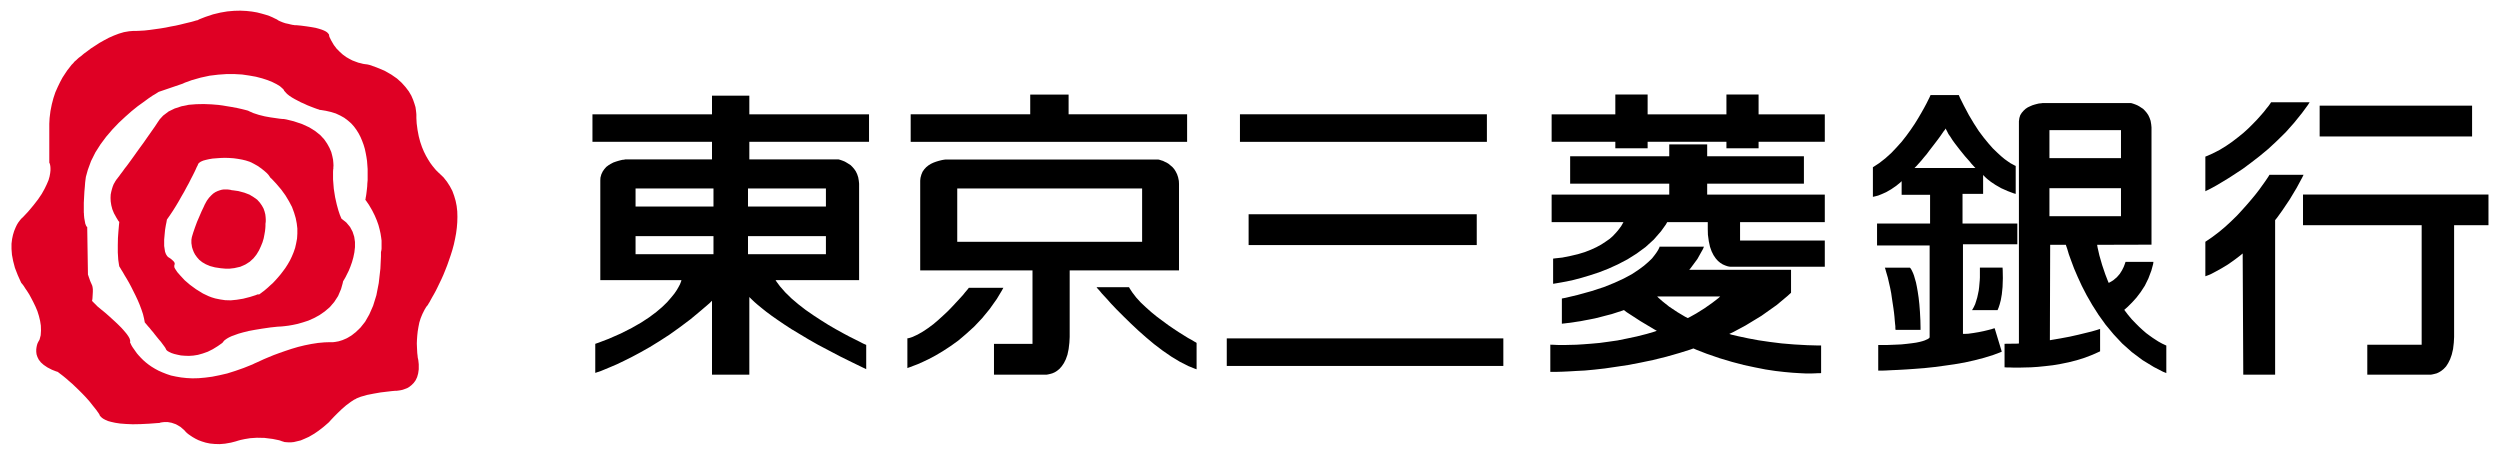
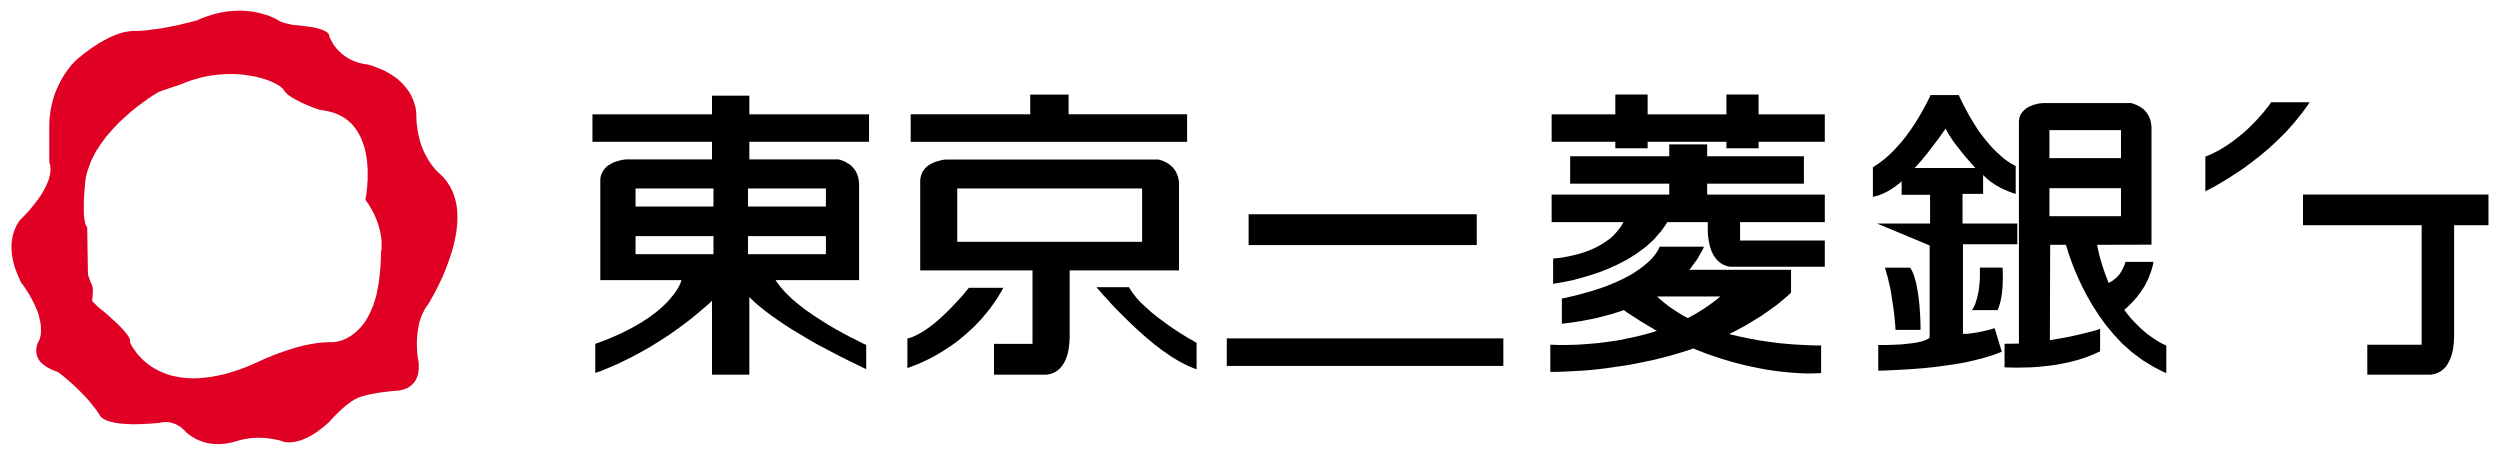
<svg xmlns="http://www.w3.org/2000/svg" xmlns:ns1="http://schemas.microsoft.com/visio/2003/SVGExtensions/" width="2.342in" height="0.426in" viewBox="0 0 168.647 30.697" xml:space="preserve" color-interpolation-filters="sRGB" class="st3">
  <ns1:documentProperties ns1:langID="1041" ns1:metric="true" ns1:viewMarkup="false" />
  <style type="text/css">
	
		.st1 {fill:#df0024;stroke:none;stroke-linecap:round;stroke-linejoin:round;stroke-width:0.72}
		.st2 {fill:#000000;stroke:none;stroke-linecap:round;stroke-linejoin:round;stroke-width:0.72}
		.st3 {fill:none;fill-rule:evenodd;font-size:12;overflow:visible;stroke-linecap:square;stroke-miterlimit:3}
	
	</style>
  <g ns1:mID="0" ns1:index="1" ns1:groupContext="foregroundPage">
    <title>Page-1</title>
    <ns1:pageProperties ns1:drawingScale="0.0393701" ns1:pageScale="0.0393701" ns1:drawingUnits="24" ns1:shadowOffsetX="8.50394" ns1:shadowOffsetY="-8.50394" />
    <g id="group102-1" transform="translate(0.72,-0.72)" ns1:mID="102" ns1:groupContext="group">
      <title>シート.102</title>
      <g id="shape55-2" ns1:mID="55" ns1:groupContext="shape">
        <title>シート.55</title>
        <path d="M28.88 12.42 L28.88 12.42 L28.87 12.41 L28.82 12.37 L28.75 12.3 L28.65 12.2 L28.54 12.07 L28.41 11.91 L28.27         11.72 L28.13 11.5 L27.98 11.24 L27.84 10.96 L27.71 10.65 L27.59 10.3 L27.49 9.92 L27.41 9.5 L27.35 9.05         L27.33 8.69 L27.33 8.57 L27.33 8.57 L27.33 8.54 L27.33 8.46 L27.32 8.33 L27.3 8.16 L27.27 7.95 L27.2         7.72 L27.11 7.46 L26.99 7.18 L26.82 6.89 L26.6 6.6 L26.34 6.31 L26.02 6.02 L25.63 5.75 L25.17 5.49 L24.64         5.27 L24.19 5.11 L24.03 5.07 L24.03 5.07 L24.01 5.07 L23.95 5.06 L23.86 5.05 L23.73 5.03 L23.58 4.99         L23.41 4.95 L23.22 4.88 L23.01 4.8 L22.8 4.69 L22.59 4.57 L22.37 4.41 L22.16 4.22 L21.95 4.01 L21.76         3.76 L21.59 3.47 L21.47 3.23 L21.44 3.14 L21.44 3.14 L21.44 3.13 L21.44 3.12 L21.44 3.09 L21.43 3.05         L21.4 3.01 L21.36 2.96 L21.3 2.9 L21.21 2.84 L21.09 2.78 L20.94 2.72 L20.75 2.66 L20.53 2.6 L20.25 2.55         L19.92 2.5 L19.54 2.45 L19.22 2.42 L19.11 2.42 L19.11 2.42 L19.07 2.41 L18.98 2.4 L18.84 2.37 L18.68         2.33 L18.49 2.29 L18.31 2.23 L18.14 2.16 L18.03 2.11 L18 2.09 L17.97 2.07 L17.91 2.03 L17.78 1.97 L17.62         1.89 L17.41 1.8 L17.17 1.72 L16.89 1.64 L16.58 1.56 L16.23 1.5 L15.86 1.46 L15.45 1.44 L15.03 1.45 L14.57         1.49 L14.1 1.57 L13.6 1.69 L13.09 1.86 L12.68 2.02 L12.55 2.09 L12.55 2.09 L12.52 2.09 L12.44 2.11 L12.31         2.15 L12.13 2.2 L11.92 2.25 L11.67 2.31 L11.39 2.38 L11.08 2.45 L10.75 2.51 L10.41 2.58 L10.05 2.64         L9.69 2.69 L9.33 2.74 L8.97 2.78 L8.61 2.8 L8.36 2.81 L8.28 2.81 L8.19 2.81 L7.94 2.83 L7.59 2.89 L7.25         2.99 L6.91 3.12 L6.57 3.27 L6.25 3.44 L5.93 3.62 L5.64 3.81 L5.36 3.99 L5.11 4.18 L4.89 4.34 L4.7 4.5         L4.54 4.62 L4.43 4.72 L4.36 4.79 L4.33 4.81 L4.33 4.81 L4.33 4.81 L4.31 4.83 L4.25 4.88 L4.17 4.98 L4.05         5.1 L3.92 5.27 L3.77 5.46 L3.61 5.7 L3.44 5.96 L3.28 6.26 L3.12 6.59 L2.96 6.95 L2.83 7.34 L2.72 7.76         L2.63 8.21 L2.57 8.69 L2.55 9.07 L2.55 9.2 L2.55 11.7 L2.55 11.7 L2.56 11.72 L2.58 11.76 L2.6 11.83         L2.62 11.93 L2.63 12.06 L2.63 12.23 L2.61 12.41 L2.57 12.63 L2.5 12.88 L2.38 13.16 L2.23 13.47 L2.04         13.81 L1.79 14.18 L1.48 14.58 L1.11 15.02 L0.78 15.37 L0.66 15.48 L0.66 15.48 L0.65 15.5 L0.6 15.55         L0.54 15.63 L0.45 15.75 L0.36 15.9 L0.27 16.09 L0.18 16.31 L0.1 16.57 L0.04 16.85 L0 17.17 L0 17.53         L0.03 17.92 L0.11 18.34 L0.23 18.8 L0.42 19.29 L0.6 19.69 L0.66 19.82 L0.66 19.82 L0.68 19.84 L0.74         19.91 L0.83 20.03 L0.93 20.19 L1.06 20.38 L1.2 20.6 L1.34 20.86 L1.48 21.13 L1.62 21.42 L1.75 21.73         L1.85 22.05 L1.93 22.38 L1.98 22.7 L1.99 23.03 L1.97 23.35 L1.91 23.58 L1.89 23.65 L1.89 23.65 L1.88         23.67 L1.85 23.72 L1.81 23.79 L1.76 23.89 L1.72 24.01 L1.69 24.15 L1.67 24.3 L1.67 24.47 L1.69 24.64         L1.75 24.82 L1.84 25 L1.98 25.18 L2.17 25.35 L2.42 25.52 L2.73 25.68 L3.01 25.79 L3.11 25.82 L3.11 25.82         L3.13 25.83 L3.18 25.87 L3.27 25.94 L3.39 26.03 L3.53 26.14 L3.7 26.28 L3.88 26.44 L4.09 26.62 L4.3         26.82 L4.53 27.04 L4.77 27.28 L5.01 27.53 L5.25 27.8 L5.48 28.09 L5.72 28.39 L5.89 28.63 L5.94 28.71         L5.94 28.71 L5.94 28.72 L5.95 28.75 L5.98 28.8 L6.03 28.85 L6.1 28.92 L6.2 28.99 L6.33 29.06 L6.51 29.14         L6.73 29.2 L7 29.26 L7.33 29.31 L7.72 29.34 L8.18 29.36 L8.7 29.35 L9.31 29.32 L9.83 29.28 L10 29.27         L10 29.27 L10.04 29.25 L10.15 29.23 L10.32 29.21 L10.54 29.21 L10.81 29.26 L11.1 29.36 L11.41 29.54         L11.65 29.75 L11.72 29.82 L11.72 29.82 L11.73 29.84 L11.77 29.88 L11.84 29.95 L11.94 30.03 L12.07 30.12         L12.22 30.22 L12.41 30.33 L12.61 30.43 L12.85 30.52 L13.11 30.6 L13.4 30.66 L13.71 30.69 L14.05 30.7         L14.41 30.67 L14.81 30.6 L15.12 30.52 L15.22 30.49 L15.22 30.49 L15.28 30.47 L15.46 30.42 L15.74 30.36         L16.11 30.3 L16.56 30.27 L17.07 30.28 L17.63 30.35 L18.07 30.44 L18.22 30.49 L18.22 30.49 L18.23 30.5         L18.27 30.51 L18.34 30.53 L18.43 30.56 L18.55 30.57 L18.7 30.58 L18.87 30.58 L19.06 30.56 L19.27 30.51         L19.52 30.45 L19.78 30.34 L20.07 30.21 L20.38 30.03 L20.71 29.81 L21.06 29.54 L21.35 29.29 L21.44 29.21         L21.44 29.21 L21.48 29.16 L21.6 29.03 L21.78 28.84 L22.02 28.6 L22.29 28.34 L22.59 28.08 L22.9 27.85         L23.13 27.7 L23.22 27.66 L23.3 27.61 L23.58 27.5 L24 27.38 L24.46 27.29 L24.92 27.21 L25.34 27.16 L25.68         27.12 L25.91 27.1 L26 27.1 L26 27.1 L26 27.1 L26.02 27.1 L26.07 27.09 L26.16 27.08 L26.28 27.06 L26.41         27.03 L26.55 26.98 L26.71 26.92 L26.86 26.83 L27.01 26.71 L27.15 26.57 L27.28 26.39 L27.38 26.18 L27.45         25.93 L27.49 25.65 L27.49 25.31 L27.46 25.03 L27.44 24.93 L27.44 24.93 L27.43 24.9 L27.42 24.83 L27.41         24.72 L27.39 24.56 L27.38 24.37 L27.37 24.16 L27.36 23.91 L27.37 23.65 L27.39 23.37 L27.42 23.09 L27.47         22.79 L27.53 22.49 L27.62 22.2 L27.74 21.91 L27.88 21.63 L28 21.43 L28.05 21.37 L28.05 21.37 L28.06         21.36 L28.1 21.31 L28.15 21.22 L28.22 21.11 L28.3 20.96 L28.4 20.78 L28.51 20.59 L28.63 20.37 L28.75         20.13 L28.88 19.86 L29.02 19.57 L29.15 19.28 L29.28 18.96 L29.41 18.63 L29.53 18.29 L29.65 17.94 L29.76         17.59 L29.86 17.22 L29.94 16.85 L30.01 16.48 L30.06 16.1 L30.09 15.73 L30.1 15.36 L30.09 14.99 L30.05         14.63 L29.98 14.28 L29.88 13.94 L29.76 13.61 L29.59 13.29 L29.39 12.98 L29.16 12.69 L28.95 12.49 L28.88         12.42 L28.88 12.42 Z M24.94 17.76 L24.94 18.04 L24.9 18.86 L24.79 19.83 L24.63 20.65 L24.41 21.36 L24.15         21.95 L23.87 22.44 L23.56 22.83 L23.24 23.14 L22.93 23.38 L22.62 23.56 L22.34 23.68 L22.08 23.76 L21.86         23.8 L21.7 23.82 L21.59 23.82 L21.55 23.82 L21.55 23.82 L21.44 23.82 L21.13 23.83 L20.69 23.87 L20.24         23.94 L19.79 24.03 L19.34 24.14 L18.9 24.27 L18.48 24.41 L18.08 24.55 L17.7 24.69 L17.36 24.83 L17.05         24.96 L16.79 25.08 L16.57 25.18 L16.41 25.25 L16.31 25.3 L16.27 25.32 L16.27 25.32 L16.12 25.38 L15.67         25.56 L15.1 25.76 L14.56 25.93 L14.04 26.05 L13.54 26.15 L13.08 26.21 L12.63 26.25 L12.21 26.26 L11.82         26.24 L11.45 26.2 L11.1 26.14 L10.77 26.07 L10.47 25.97 L10.19 25.86 L9.92 25.74 L9.68 25.61 L9.45 25.47         L9.25 25.33 L9.06 25.18 L8.89 25.03 L8.73 24.87 L8.6 24.73 L8.47 24.58 L8.37 24.44 L8.28 24.31 L8.2         24.2 L8.13 24.09 L8.08 24 L8.05 23.93 L8.02 23.87 L8 23.83 L8 23.82 L8 23.82 L8.01 23.79 L8.01 23.71         L7.97 23.57 L7.88 23.41 L7.75 23.23 L7.59 23.04 L7.41 22.84 L7.21 22.64 L7 22.44 L6.78 22.24 L6.57 22.05         L6.38 21.88 L6.2 21.73 L6.05 21.61 L5.93 21.51 L5.86 21.45 L5.83 21.43 L5.83 21.43 L5.44 21.04 L5.44         21.04 L5.44 21 L5.46 20.91 L5.47 20.77 L5.48 20.6 L5.49 20.42 L5.49 20.24 L5.47 20.09 L5.45 20.01 L5.44         19.98 L5.43 19.96 L5.4 19.89 L5.35 19.78 L5.3 19.66 L5.26 19.54 L5.22 19.43 L5.19 19.34 L5.17 19.28         L5.16 19.26 L5.16 19.26 L5.11 16.04 L5.11 16.04 L5.1 16.04 L5.08 16.02 L5.05 15.99 L5.02 15.92 L4.98         15.82 L4.95 15.66 L4.91 15.44 L4.89 15.22 L4.89 15.15 L4.88 15.06 L4.88 14.79 L4.88 14.41 L4.9 14.02         L4.92 13.65 L4.95 13.32 L4.97 13.05 L4.99 12.88 L5 12.81 L5 12.81 L5.02 12.66 L5.15 12.19 L5.37 11.59         L5.66 11.01 L6.01 10.46 L6.39 9.95 L6.81 9.46 L7.24 9.01 L7.68 8.6 L8.11 8.22 L8.52 7.89 L8.91 7.61         L9.25 7.36 L9.53 7.17 L9.75 7.04 L9.89 6.95 L9.94 6.92 L9.94 6.92 L11.55 6.37 L11.7 6.3 L12.17 6.13         L12.77 5.96 L13.37 5.83 L13.95 5.76 L14.51 5.72 L15.05 5.72 L15.57 5.75 L16.05 5.82 L16.5 5.9 L16.92         6.01 L17.29 6.13 L17.61 6.26 L17.89 6.4 L18.12 6.54 L18.28 6.68 L18.37 6.77 L18.39 6.81 L18.4 6.84 L18.48         6.93 L18.6 7.06 L18.75 7.18 L18.93 7.3 L19.12 7.41 L19.33 7.52 L19.54 7.63 L19.75 7.72 L19.96 7.82 L20.16         7.9 L20.34 7.97 L20.5 8.03 L20.64 8.08 L20.74 8.11 L20.81 8.14 L20.83 8.14 L20.83 8.14 L20.92 8.15 L21.22         8.2 L21.57 8.28 L21.89 8.38 L22.19 8.52 L22.46 8.67 L22.7 8.85 L22.92 9.04 L23.11 9.25 L23.28 9.48 L23.43         9.72 L23.56 9.97 L23.67 10.23 L23.77 10.5 L23.85 10.77 L23.91 11.05 L23.96 11.32 L24 11.59 L24.02 11.86         L24.04 12.13 L24.04 12.39 L24.04 12.64 L24.04 12.88 L24.02 13.1 L24.01 13.31 L23.99 13.5 L23.97 13.67         L23.95 13.83 L23.93 13.96 L23.91 14.06 L23.9 14.14 L23.89 14.19 L23.88 14.2 L23.88 14.2 L23.95 14.29         L24.14 14.57 L24.35 14.93 L24.52 15.27 L24.66 15.6 L24.77 15.91 L24.85 16.21 L24.91 16.48 L24.95 16.73         L24.98 16.96 L24.98 17.16 L24.98 17.34 L24.98 17.49 L24.97 17.6 L24.95 17.69 L24.94 17.74 L24.94 17.76         L24.94 17.76 L24.94 17.76 L24.94 17.76 Z" class="st1" />
      </g>
      <g id="shape56-4" ns1:mID="56" ns1:groupContext="shape" transform="translate(6.685,-5.956)">
        <title>シート.56</title>
-         <path d="M15.59 21.44 L15.59 21.44 L15.56 21.37 L15.48 21.18 L15.38 20.88 L15.27 20.48 L15.16 19.99 L15.07 19.42         L15.02 18.79 L15.02 18.27 L15.03 18.1 L15.03 18.1 L15.04 18.07 L15.04 17.98 L15.05 17.85 L15.04 17.67         L15.02 17.45 L14.97 17.21 L14.9 16.94 L14.78 16.66 L14.62 16.37 L14.42 16.08 L14.15 15.79 L13.81 15.52         L13.41 15.27 L12.93 15.05 L12.36 14.86 L11.87 14.74 L11.7 14.71 L11.7 14.71 L11.63 14.71 L11.43 14.69         L11.15 14.65 L10.8 14.6 L10.41 14.53 L10.01 14.43 L9.64 14.31 L9.39 14.2 L9.31 14.16 L9.31 14.16 L9.26         14.14 L9.11 14.1 L8.87 14.04 L8.56 13.97 L8.19 13.9 L7.76 13.83 L7.3 13.76 L6.81 13.72 L6.3 13.7 L5.78         13.71 L5.28 13.75 L4.79 13.85 L4.33 14 L3.92 14.2 L3.55 14.48 L3.32 14.73 L3.26 14.82 L3.19 14.92 L3         15.21 L2.74 15.58 L2.48 15.95 L2.23 16.31 L1.98 16.65 L1.75 16.97 L1.53 17.28 L1.32 17.57 L1.13 17.83         L0.95 18.06 L0.8 18.27 L0.67 18.44 L0.57 18.58 L0.49 18.68 L0.44 18.75 L0.42 18.77 L0.42 18.77 L0.42         18.77 L0.41 18.78 L0.38 18.83 L0.33 18.9 L0.28 18.99 L0.21 19.11 L0.15 19.26 L0.1 19.42 L0.05 19.61         L0.01 19.81 L0 20.03 L0.01 20.27 L0.05 20.53 L0.12 20.8 L0.23 21.07 L0.39 21.36 L0.53 21.59 L0.59 21.66         L0.59 21.66 L0.58 21.75 L0.56 21.97 L0.53 22.32 L0.5 22.74 L0.49 23.22 L0.49 23.72 L0.52 24.21 L0.57         24.55 L0.59 24.66 L0.59 24.66 L0.61 24.69 L0.66 24.77 L0.73 24.89 L0.83 25.05 L0.95 25.26 L1.09 25.49         L1.24 25.75 L1.39 26.03 L1.54 26.33 L1.69 26.63 L1.84 26.95 L1.97 27.26 L2.09 27.58 L2.19 27.88 L2.26         28.17 L2.3 28.38 L2.31 28.44 L2.31 28.44 L2.33 28.46 L2.37 28.51 L2.44 28.59 L2.53 28.7 L2.64 28.82         L2.75 28.96 L2.88 29.11 L3.01 29.28 L3.14 29.44 L3.27 29.6 L3.4 29.75 L3.51 29.9 L3.6 30.02 L3.68 30.13         L3.73 30.22 L3.75 30.26 L3.76 30.28 L3.76 30.29 L3.79 30.32 L3.86 30.38 L3.97 30.44 L4.12 30.51 L4.3         30.57 L4.51 30.62 L4.75 30.67 L5 30.69 L5.29 30.7 L5.59 30.68 L5.9 30.63 L6.22 30.54 L6.56 30.42 L6.9         30.25 L7.24 30.04 L7.51 29.85 L7.59 29.78 L7.59 29.78 L7.59 29.77 L7.61 29.74 L7.64 29.71 L7.68 29.66         L7.76 29.6 L7.86 29.53 L8 29.45 L8.17 29.37 L8.39 29.29 L8.64 29.2 L8.96 29.11 L9.32 29.02 L9.75 28.94         L10.24 28.86 L10.79 28.78 L11.26 28.73 L11.42 28.72 L11.42 28.72 L11.46 28.72 L11.58 28.71 L11.77 28.69         L12.01 28.66 L12.3 28.61 L12.63 28.54 L12.98 28.44 L13.35 28.32 L13.73 28.15 L14.1 27.95 L14.46 27.7         L14.8 27.41 L15.1 27.06 L15.36 26.66 L15.56 26.19 L15.67 25.8 L15.7 25.66 L15.7 25.66 L15.72 25.63 L15.78         25.53 L15.86 25.39 L15.96 25.19 L16.08 24.95 L16.19 24.68 L16.3 24.37 L16.39 24.05 L16.46 23.71 L16.5         23.36 L16.5 23.01 L16.45 22.66 L16.34 22.32 L16.17 22 L15.92 21.7 L15.67 21.5 L15.59 21.44 L15.59 21.44         Z M10.03 26.55 L9.92 26.55 L9.8 26.6 L9.42 26.72 L8.95 26.84 L8.52 26.91 L8.12 26.95 L7.74 26.94 L7.4         26.89 L7.06 26.82 L6.83 26.75 L6.75 26.72 L6.62 26.67 L6.24 26.49 L5.77 26.2 L5.36 25.9 L5.01 25.6 L4.73         25.3 L4.51 25.05 L4.37 24.84 L4.32 24.75 L4.31 24.72 L4.31 24.7 L4.3 24.64 L4.31 24.57 L4.33 24.51 L4.33         24.45 L4.3 24.37 L4.23 24.29 L4.11 24.18 L3.97 24.08 L3.92 24.05 L3.89 24.03 L3.82 23.96 L3.74 23.83         L3.68 23.67 L3.65 23.48 L3.62 23.28 L3.62 23.07 L3.62 22.85 L3.64 22.63 L3.66 22.41 L3.68 22.2 L3.71         22.01 L3.74 21.84 L3.77 21.7 L3.79 21.59 L3.8 21.52 L3.81 21.49 L3.81 21.49 L3.86 21.42 L4.02 21.19         L4.22 20.89 L4.42 20.57 L4.61 20.25 L4.79 19.93 L4.97 19.62 L5.13 19.32 L5.29 19.03 L5.42 18.77 L5.55         18.52 L5.66 18.3 L5.75 18.11 L5.82 17.95 L5.88 17.84 L5.91 17.76 L5.92 17.74 L5.92 17.74 L5.93 17.72         L5.99 17.66 L6.09 17.59 L6.25 17.52 L6.43 17.47 L6.65 17.42 L6.89 17.38 L7.15 17.36 L7.43 17.34 L7.72         17.33 L8.02 17.34 L8.31 17.36 L8.6 17.4 L8.88 17.45 L9.13 17.51 L9.38 17.59 L9.54 17.66 L9.59 17.69         L9.67 17.73 L9.92 17.87 L10.18 18.05 L10.39 18.22 L10.55 18.36 L10.66 18.48 L10.73 18.58 L10.77 18.64         L10.78 18.66 L10.78 18.66 L10.89 18.76 L11.18 19.07 L11.52 19.47 L11.81 19.87 L12.05 20.27 L12.25 20.65         L12.39 21.03 L12.5 21.4 L12.57 21.76 L12.61 22.1 L12.61 22.45 L12.59 22.78 L12.53 23.1 L12.46 23.41         L12.36 23.7 L12.24 23.99 L12.11 24.26 L11.96 24.52 L11.8 24.77 L11.63 25 L11.46 25.22 L11.29 25.42 L11.12         25.61 L10.95 25.79 L10.78 25.94 L10.63 26.08 L10.49 26.2 L10.36 26.31 L10.25 26.39 L10.16 26.46 L10.09         26.51 L10.05 26.54 L10.03 26.55 L10.03 26.55 L10.03 26.55 L10.03 26.55 Z" class="st1" />
      </g>
      <g id="shape57-6" ns1:mID="57" ns1:groupContext="shape" transform="translate(12.143,-11.842)">
        <title>シート.57</title>
-         <path d="M5 27.69 L5 27.69 L5 27.73 L5 27.82 L4.99 27.97 L4.97 28.16 L4.93 28.39 L4.88 28.65 L4.8 28.92 L4.69 29.19         L4.56 29.47 L4.39 29.75 L4.19 30 L3.94 30.23 L3.64 30.42 L3.3 30.57 L2.9 30.66 L2.56 30.7 L2.45 30.7         L2.33 30.7 L1.99 30.67 L1.59 30.61 L1.25 30.52 L0.97 30.4 L0.73 30.26 L0.53 30.1 L0.38 29.93 L0.25 29.75         L0.16 29.58 L0.09 29.4 L0.04 29.24 L0.02 29.1 L0 28.98 L0 28.89 L0 28.83 L0 28.81 L0 28.81 L0 28.75         L0.03 28.57 L0.12 28.27 L0.24 27.92 L0.38 27.54 L0.54 27.17 L0.69 26.82 L0.83 26.53 L0.9 26.37 L0.93         26.32 L0.96 26.26 L1.05 26.1 L1.19 25.91 L1.33 25.76 L1.47 25.63 L1.62 25.53 L1.77 25.46 L1.91 25.41         L2.05 25.37 L2.19 25.35 L2.31 25.35 L2.42 25.35 L2.51 25.36 L2.59 25.37 L2.65 25.38 L2.69 25.39 L2.71         25.4 L2.71 25.4 L2.82 25.41 L3.17 25.46 L3.58 25.57 L3.92 25.7 L4.2 25.87 L4.44 26.04 L4.62 26.24 L4.76         26.44 L4.87 26.64 L4.94 26.84 L4.99 27.04 L5.01 27.21 L5.02 27.37 L5.02 27.5 L5.01 27.6 L5 27.67 L5         27.69 L5 27.69 L5 27.69 L5 27.69 Z" class="st1" />
      </g>
      <g id="shape58-8" ns1:mID="58" ns1:groupContext="shape" transform="translate(82.035,-5.277)">
        <title>シート.58</title>
        <path d="M0 30.7 L18.67 30.7 L18.67 28.84 L0 28.84 L0 30.7 L0 30.7 Z" class="st2" />
      </g>
      <g id="shape59-10" ns1:mID="59" ns1:groupContext="shape" transform="translate(82.925,-20.405)">
        <title>シート.59</title>
-         <path d="M0 30.7 L16.67 30.7 L16.67 28.84 L0 28.84 L0 30.7 L0 30.7 Z" class="st2" />
      </g>
      <g id="shape60-12" ns1:mID="60" ns1:groupContext="shape" transform="translate(83.51,-13.437)">
        <title>シート.60</title>
        <path d="M0 30.7 L15.4 30.7 L15.4 28.62 L0 28.62 L0 30.7 L0 30.7 Z" class="st2" />
      </g>
      <g id="shape61-14" ns1:mID="61" ns1:groupContext="shape" transform="translate(60.698,-20.405)">
        <title>シート.61</title>
        <path d="M10.66 28.84 L10.66 27.51 L8.07 27.51 L8.07 28.84 L0 28.84 L0 30.7 L18.66 30.7 L18.66 28.84 L10.66 28.84         L10.66 28.84 L10.66 28.84 Z" class="st2" />
      </g>
      <g id="shape62-16" ns1:mID="62" ns1:groupContext="shape" transform="translate(61.341,-4.689)">
        <title>シート.62</title>
        <path d="M16.06 16.18 L1.77 16.18 L1.77 16.18 L1.75 16.18 L1.69 16.18 L1.61 16.19 L1.49 16.21 L1.36 16.24 L1.21 16.28         L1.05 16.33 L0.89 16.39 L0.72 16.47 L0.56 16.57 L0.41 16.69 L0.28 16.83 L0.16 17 L0.08 17.19 L0.02 17.41         L0 17.6 L0 17.66 L0 23.66 L7.58 23.66 L7.58 28.62 L4.98 28.62 L4.98 30.7 L8.38 30.7 L8.38 30.7 L8.4         30.7 L8.46 30.7 L8.54 30.7 L8.65 30.68 L8.78 30.65 L8.92 30.61 L9.08 30.54 L9.24 30.44 L9.4 30.31 L9.55         30.14 L9.7 29.92 L9.83 29.66 L9.94 29.35 L10.02 28.97 L10.07 28.54 L10.09 28.16 L10.09 28.04 L10.09         23.66 L17.47 23.66 L17.47 17.88 L17.47 17.82 L17.46 17.62 L17.41 17.38 L17.34 17.17 L17.25 16.99 L17.15         16.83 L17.03 16.69 L16.9 16.58 L16.77 16.47 L16.64 16.39 L16.51 16.33 L16.39 16.27 L16.29 16.24 L16.2         16.21 L16.13 16.19 L16.08 16.18 L16.06 16.18 L16.06 16.18 L16.06 16.18 Z M2.5 18.13 L14.98 18.13 L14.98         21.73 L2.5 21.73 L2.5 18.13 L2.5 18.13 Z" class="st2" />
      </g>
      <g id="shape63-18" ns1:mID="63" ns1:groupContext="shape" transform="translate(60.475,-5.133)">
        <title>シート.63</title>
        <path d="M4.15 25.28 L4.15 25.28 L4.12 25.32 L4.04 25.42 L3.91 25.57 L3.75 25.77 L3.54 26 L3.3 26.26 L3.03 26.55         L2.74 26.85 L2.42 27.15 L2.09 27.45 L1.75 27.74 L1.4 28 L1.04 28.24 L0.69 28.44 L0.34 28.6 L0.09 28.68         L0 28.69 L0 30.7 L0 30.7 L0.05 30.68 L0.19 30.63 L0.4 30.55 L0.69 30.44 L1.05 30.28 L1.45 30.09 L1.9         29.85 L2.39 29.56 L2.91 29.22 L3.44 28.84 L3.97 28.39 L4.51 27.9 L5.04 27.34 L5.55 26.72 L6.04 26.03         L6.37 25.48 L6.48 25.28 L4.26 25.28 L4.15 25.28 L4.15 25.28 Z" class="st2" />
      </g>
      <g id="shape64-20" ns1:mID="64" ns1:groupContext="shape" transform="translate(73.248,-5.051)">
        <title>シート.64</title>
        <path d="M0 25.16 L0 25.16 L0.04 25.22 L0.17 25.36 L0.37 25.6 L0.65 25.9 L0.97 26.26 L1.36 26.67 L1.8 27.11 L2.28         27.58 L2.79 28.06 L3.32 28.53 L3.88 29 L4.46 29.44 L5.04 29.84 L5.62 30.19 L6.19 30.48 L6.61 30.65 L6.75         30.7 L6.75 28.92 L6.75 28.92 L6.71 28.89 L6.6 28.83 L6.42 28.72 L6.18 28.59 L5.89 28.41 L5.57 28.21         L5.22 27.98 L4.84 27.72 L4.46 27.44 L4.07 27.15 L3.69 26.84 L3.32 26.51 L2.98 26.19 L2.67 25.85 L2.41         25.51 L2.24 25.25 L2.19 25.16 L0 25.16 L0 25.16 L0 25.16 Z" class="st2" />
      </g>
      <g id="shape65-22" ns1:mID="65" ns1:groupContext="shape" transform="translate(155.81,-20.768)">
        <title>シート.65</title>
-         <path d="M0 30.7 L10.29 30.7 L10.29 28.62 L0 28.62 L0 30.7 L0 30.7 Z" class="st2" />
      </g>
      <g id="shape66-24" ns1:mID="66" ns1:groupContext="shape" transform="translate(154.686,-4.689)">
        <title>シート.66</title>
        <path d="M12.52 18.54 L0 18.54 L0 20.61 L8.01 20.61 L8.01 28.68 L4.34 28.68 L4.34 30.7 L8.49 30.7 L8.49 30.7 L8.5         30.7 L8.56 30.7 L8.64 30.7 L8.75 30.68 L8.88 30.65 L9.03 30.61 L9.18 30.54 L9.34 30.44 L9.5 30.31 L9.66         30.14 L9.8 29.92 L9.93 29.66 L10.04 29.35 L10.13 28.97 L10.18 28.54 L10.2 28.16 L10.2 28.04 L10.2 20.61         L12.52 20.61 L12.52 18.54 L12.52 18.54 L12.52 18.54 Z" class="st2" />
      </g>
      <g id="shape67-26" ns1:mID="67" ns1:groupContext="shape" transform="translate(148.094,-4.69)">
        <title>シート.67</title>
-         <path d="M6.63 17.21 L4.33 17.21 L4.33 17.21 L4.31 17.24 L4.25 17.34 L4.15 17.49 L4.02 17.68 L3.84 17.93 L3.64 18.21         L3.4 18.52 L3.12 18.86 L2.82 19.21 L2.49 19.58 L2.14 19.96 L1.76 20.33 L1.35 20.71 L0.92 21.07 L0.47         21.41 L0.12 21.65 L0 21.73 L0 24.06 L0 24.06 L0.05 24.04 L0.19 23.99 L0.42 23.89 L0.72 23.73 L1.1 23.52         L1.53 23.26 L2.01 22.92 L2.4 22.62 L2.52 22.52 L2.56 30.7 L4.71 30.7 L4.71 20.27 L4.84 20.11 L5.2 19.61         L5.69 18.88 L6.17 18.08 L6.52 17.43 L6.63 17.21 L6.63 17.21 L6.63 17.21 Z" class="st2" />
      </g>
      <g id="shape68-28" ns1:mID="68" ns1:groupContext="shape" transform="translate(148.094,-17.068)">
        <title>シート.68</title>
        <path d="M7.04 24.69 L4.44 24.69 L4.44 24.69 L4.42 24.72 L4.36 24.81 L4.26 24.95 L4.12 25.12 L3.95 25.34 L3.74 25.58         L3.5 25.85 L3.22 26.14 L2.92 26.44 L2.58 26.75 L2.21 27.05 L1.82 27.35 L1.4 27.64 L0.96 27.91 L0.49         28.15 L0.13 28.31 L0 28.36 L0 30.7 L0 30.7 L0.05 30.67 L0.2 30.6 L0.43 30.48 L0.74 30.31 L1.11 30.09         L1.54 29.83 L2.02 29.52 L2.55 29.17 L3.1 28.76 L3.67 28.32 L4.26 27.83 L4.84 27.29 L5.43 26.71 L5.99         26.08 L6.53 25.41 L6.92 24.88 L7.04 24.69 L7.04 24.69 L7.04 24.69 Z" class="st2" />
      </g>
      <g id="shape69-30" ns1:mID="69" ns1:groupContext="shape" transform="translate(103.965,-19.97)">
        <title>シート.69</title>
        <path d="M18.44 28.41 L13.97 28.41 L13.97 27.07 L11.8 27.07 L11.8 28.41 L6.48 28.41 L6.48 27.07 L4.3 27.07 L4.3 28.41         L0 28.41 L0 30.26 L4.3 30.26 L4.3 30.7 L6.48 30.7 L6.48 30.26 L11.8 30.26 L11.8 30.7 L13.97 30.7 L13.97         30.26 L18.44 30.26 L18.44 28.41 L18.44 28.41 L18.44 28.41 Z" class="st2" />
      </g>
      <g id="shape70-32" ns1:mID="70" ns1:groupContext="shape" transform="translate(103.965,-10.823)">
        <title>シート.70</title>
        <path d="M18.44 26.54 L18.44 24.68 L10.5 24.68 L10.5 23.94 L17.03 23.94 L17.03 22.09 L10.5 22.09 L10.5 21.29 L7.94         21.29 L7.94 22.09 L1.25 22.09 L1.25 23.94 L7.94 23.94 L7.94 24.68 L0 24.68 L0 26.54 L4.85 26.54 L4.83         26.57 L4.78 26.66 L4.7 26.8 L4.59 26.95 L4.46 27.12 L4.3 27.3 L4.12 27.49 L3.9 27.68 L3.64 27.86 L3.35         28.05 L3.02 28.23 L2.65 28.4 L2.24 28.56 L1.78 28.7 L1.27 28.82 L0.72 28.93 L0.26 28.98 L0.1 29 L0.1         30.7 L0.1 30.7 L0.17 30.69 L0.35 30.66 L0.64 30.61 L1.02 30.54 L1.48 30.44 L2.01 30.3 L2.58 30.13 L3.19         29.93 L3.83 29.68 L4.47 29.39 L5.12 29.05 L5.74 28.66 L6.34 28.22 L6.89 27.72 L7.38 27.16 L7.71 26.7         L7.8 26.54 L10.54 26.54 L10.54 26.89 L10.54 27.01 L10.55 27.39 L10.61 27.83 L10.69 28.2 L10.8 28.51         L10.93 28.77 L11.08 28.99 L11.23 29.16 L11.39 29.29 L11.55 29.39 L11.71 29.46 L11.85 29.51 L11.98 29.54         L12.09 29.55 L12.17 29.55 L12.23 29.55 L12.25 29.55 L12.25 29.55 L18.44 29.55 L18.44 27.78 L12.72 27.78         L12.72 26.54 L18.44 26.54 L18.44 26.54 L18.44 26.54 Z" class="st2" />
      </g>
      <g id="shape71-34" ns1:mID="71" ns1:groupContext="shape" transform="translate(103.876,-4.769)">
        <title>シート.71</title>
        <path d="M12.08 28.03 L12.36 27.9 L13.18 27.46 L14.25 26.81 L15.28 26.08 L16.01 25.47 L16.25 25.25 L16.25 23.7 L9.38         23.7 L9.48 23.58 L9.93 22.97 L10.31 22.29 L10.37 22.14 L7.37 22.14 L7.37 22.14 L7.37 22.17 L7.34 22.24         L7.28 22.36 L7.18 22.52 L7.05 22.7 L6.87 22.93 L6.62 23.17 L6.32 23.43 L5.94 23.71 L5.5 24 L4.96 24.29         L4.33 24.58 L3.61 24.87 L2.78 25.14 L1.84 25.4 L1.04 25.59 L0.78 25.64 L0.78 27.34 L0.78 27.34 L0.8         27.34 L0.87 27.33 L0.97 27.32 L1.12 27.3 L1.31 27.28 L1.52 27.25 L1.77 27.21 L2.04 27.17 L2.35 27.11         L2.67 27.05 L3.02 26.98 L3.38 26.89 L3.76 26.79 L4.15 26.69 L4.55 26.56 L4.86 26.46 L4.97 26.42 L5.15         26.56 L6.09 27.17 L7.01 27.72 L7.19 27.82 L7.02 27.88 L6.51 28.03 L5.84 28.2 L5.18 28.34 L4.54 28.47         L3.91 28.56 L3.32 28.64 L2.76 28.69 L2.23 28.73 L1.75 28.76 L1.32 28.77 L0.94 28.78 L0.61 28.78 L0.35         28.77 L0.16 28.76 L0.04 28.76 L0 28.75 L0 28.75 L0 30.59 L0 30.59 L0.05 30.59 L0.21 30.59 L0.47 30.59         L0.82 30.58 L1.25 30.56 L1.76 30.53 L2.34 30.5 L2.98 30.44 L3.69 30.36 L4.44 30.25 L5.24 30.13 L6.08         29.97 L6.94 29.79 L7.83 29.57 L8.74 29.31 L9.44 29.09 L9.66 29.01 L9.89 29.11 L10.56 29.37 L11.43 29.67         L12.27 29.92 L13.07 30.13 L13.82 30.29 L14.53 30.43 L15.19 30.53 L15.8 30.6 L16.35 30.65 L16.84 30.68         L17.26 30.7 L17.62 30.7 L17.9 30.69 L18.1 30.68 L18.23 30.68 L18.28 30.67 L18.28 30.67 L18.28 28.81         L18.04 28.81 L17.34 28.79 L16.45 28.74 L15.61 28.67 L14.81 28.57 L14.06 28.46 L13.36 28.33 L12.7 28.19         L12.23 28.08 L12.08 28.03 L12.08 28.03 Z M7.21 25.5 L11.47 25.5 L11.35 25.61 L10.95 25.92 L10.41 26.3         L9.85 26.65 L9.42 26.89 L9.28 26.96 L9.1 26.87 L8.58 26.56 L8.01 26.18 L7.56 25.82 L7.3 25.59 L7.21         25.5 L7.21 25.5 L7.21 25.5 Z" class="st2" />
      </g>
      <g id="shape72-36" ns1:mID="72" ns1:groupContext="shape" transform="translate(39.216,-4.69)">
        <title>シート.72</title>
        <path d="M18.67 14.98 L18.67 13.13 L10.59 13.13 L10.59 11.87 L8.07 11.87 L8.07 13.13 L0 13.13 L0 14.98 L8.07 14.98         L8.07 16.17 L2.3 16.17 L2.3 16.17 L2.28 16.17 L2.22 16.17 L2.13 16.19 L2.02 16.2 L1.89 16.23 L1.74 16.27         L1.58 16.32 L1.41 16.38 L1.24 16.47 L1.09 16.56 L0.93 16.68 L0.8 16.83 L0.69 16.99 L0.6 17.18 L0.54         17.4 L0.53 17.59 L0.53 17.65 L0.53 24.32 L6 24.32 L6 24.36 L6 24.36 L5.99 24.39 L5.96 24.47 L5.91 24.6         L5.82 24.77 L5.7 24.98 L5.53 25.23 L5.31 25.5 L5.04 25.81 L4.7 26.14 L4.31 26.47 L3.83 26.83 L3.28 27.19         L2.65 27.55 L1.92 27.92 L1.1 28.28 L0.42 28.54 L0.19 28.62 L0.19 30.58 L0.19 30.58 L0.23 30.57 L0.37         30.52 L0.58 30.45 L0.87 30.33 L1.23 30.18 L1.65 30 L2.13 29.77 L2.67 29.5 L3.25 29.19 L3.87 28.84 L4.52         28.44 L5.2 28 L5.9 27.5 L6.62 26.96 L7.34 26.36 L7.9 25.88 L8.07 25.71 L8.07 30.7 L10.59 30.7 L10.59         25.46 L10.63 25.5 L10.75 25.62 L10.94 25.8 L11.17 26 L11.44 26.22 L11.74 26.46 L12.09 26.72 L12.49 27         L12.93 27.3 L13.42 27.62 L13.97 27.95 L14.57 28.31 L15.22 28.68 L15.94 29.06 L16.72 29.47 L17.57 29.89         L18.25 30.22 L18.48 30.33 L18.48 28.69 L18.48 28.69 L18.43 28.67 L18.27 28.6 L18.04 28.48 L17.72 28.32         L17.34 28.13 L16.91 27.9 L16.44 27.64 L15.94 27.35 L15.43 27.03 L14.91 26.69 L14.39 26.33 L13.9 25.95         L13.44 25.56 L13.02 25.15 L12.66 24.74 L12.43 24.43 L12.36 24.32 L18 24.32 L18 17.88 L18 17.81 L17.98         17.61 L17.94 17.38 L17.87 17.17 L17.78 16.98 L17.67 16.82 L17.55 16.68 L17.43 16.56 L17.29 16.47 L17.16         16.39 L17.04 16.32 L16.92 16.27 L16.81 16.23 L16.72 16.2 L16.65 16.18 L16.61 16.17 L16.59 16.17 L16.59         16.17 L10.59 16.17 L10.59 14.98 L18.67 14.98 L18.67 14.98 Z M2.91 21.35 L8.17 21.35 L8.17 22.57 L2.91         22.57 L2.91 21.35 L2.91 21.35 Z M2.91 18.13 L8.17 18.13 L8.17 19.35 L2.91 19.35 L2.91 18.13 L2.91 18.13         Z M10.5 21.35 L15.76 21.35 L15.76 22.57 L10.5 22.57 L10.5 21.35 L10.5 21.35 Z M10.5 18.13 L15.76 18.13         L15.76 19.35 L10.5 19.35 L10.5 18.13 L10.5 18.13 Z" class="st2" />
      </g>
      <g id="shape73-38" ns1:mID="73" ns1:groupContext="shape" transform="translate(126.458,-7.713)">
        <title>シート.73</title>
        <path d="M0 26.5 L1.69 26.5 L1.69 26.5 L1.7 26.51 L1.72 26.53 L1.76 26.58 L1.8 26.65 L1.85 26.75 L1.91 26.88 L1.97         27.04 L2.03 27.25 L2.1 27.49 L2.16 27.78 L2.22 28.12 L2.28 28.52 L2.33 28.97 L2.37 29.48 L2.4 30.06         L2.41 30.54 L2.41 30.7 L0.72 30.7 L0.72 30.7 L0.72 30.67 L0.71 30.59 L0.71 30.46 L0.69 30.28 L0.67 30.07         L0.65 29.82 L0.62 29.54 L0.58 29.24 L0.53 28.91 L0.48 28.58 L0.43 28.23 L0.36 27.87 L0.28 27.52 L0.2         27.17 L0.1 26.83 L0.03 26.58 L0 26.5 L0 26.5 L0 26.5 Z" class="st2" />
      </g>
      <g id="shape74-40" ns1:mID="74" ns1:groupContext="shape" transform="translate(132.345,-9.046)">
        <title>シート.74</title>
        <path d="M2.06 27.83 L0.53 27.83 L0.53 27.83 L0.53 27.86 L0.53 27.92 L0.53 28.02 L0.53 28.15 L0.53 28.31 L0.53 28.49         L0.52 28.69 L0.5 28.91 L0.48 29.14 L0.45 29.38 L0.4 29.62 L0.35 29.85 L0.28 30.08 L0.21 30.3 L0.11 30.51         L0.03 30.65 L0 30.7 L1.72 30.7 L1.72 30.7 L1.74 30.66 L1.79 30.54 L1.86 30.33 L1.94 30.03 L2.01 29.63         L2.06 29.14 L2.08 28.54 L2.07 28.01 L2.06 27.83 L2.06 27.83 L2.06 27.83 Z" class="st2" />
      </g>
      <g id="shape75-42" ns1:mID="75" ns1:groupContext="shape" transform="translate(125.652,-4.961)">
        <title>シート.75</title>
-         <path d="M9.75 22.17 L9.75 20.77 L6.05 20.77 L6.05 18.77 L7.44 18.77 L7.44 17.5 L7.44 17.5 L7.48 17.53 L7.57 17.63         L7.74 17.78 L7.97 17.96 L8.27 18.16 L8.65 18.38 L9.1 18.58 L9.5 18.73 L9.64 18.77 L9.64 16.88 L9.64         16.88 L9.61 16.87 L9.55 16.84 L9.44 16.78 L9.29 16.7 L9.1 16.57 L8.89 16.42 L8.65 16.22 L8.39 15.98         L8.1 15.7 L7.8 15.36 L7.48 14.97 L7.15 14.53 L6.82 14.02 L6.48 13.45 L6.14 12.81 L5.88 12.29 L5.8 12.1         L3.89 12.1 L3.89 12.1 L3.87 12.15 L3.82 12.26 L3.73 12.44 L3.61 12.68 L3.46 12.96 L3.28 13.28 L3.07         13.64 L2.83 14.03 L2.56 14.43 L2.27 14.83 L1.95 15.24 L1.6 15.63 L1.24 16.01 L0.84 16.37 L0.43 16.69         L0.11 16.9 L0 16.97 L0 18.97 L0 18.97 L0.04 18.96 L0.17 18.93 L0.36 18.88 L0.61 18.78 L0.9 18.65 L1.23         18.46 L1.58 18.22 L1.86 17.99 L1.94 17.91 L1.94 18.83 L3.86 18.83 L3.86 20.77 L0.28 20.77 L0.28 22.25         L3.83 22.25 L3.83 28.45 L3.83 28.45 L3.83 28.45 L3.82 28.47 L3.8 28.5 L3.76 28.53 L3.7 28.57 L3.61 28.61         L3.5 28.66 L3.35 28.71 L3.16 28.76 L2.92 28.81 L2.64 28.85 L2.31 28.89 L1.92 28.93 L1.47 28.95 L0.95         28.97 L0.51 28.97 L0.36 28.97 L0.36 30.7 L0.36 30.7 L0.42 30.7 L0.6 30.7 L0.89 30.69 L1.26 30.67 L1.72         30.65 L2.25 30.62 L2.83 30.58 L3.47 30.53 L4.13 30.46 L4.81 30.37 L5.51 30.27 L6.2 30.15 L6.87 30 L7.52         29.83 L8.13 29.64 L8.56 29.48 L8.7 29.42 L8.22 27.84 L8.22 27.84 L8.16 27.85 L8.01 27.9 L7.78 27.96         L7.49 28.03 L7.15 28.1 L6.79 28.16 L6.43 28.21 L6.17 28.22 L6.08 28.22 L6.08 22.17 L9.75 22.17 L9.75         22.17 Z M2.81 17.02 L2.84 16.99 L2.95 16.88 L3.11 16.7 L3.28 16.51 L3.45 16.3 L3.63 16.09 L3.8 15.86         L3.97 15.64 L4.14 15.42 L4.3 15.21 L4.45 15.01 L4.58 14.83 L4.69 14.67 L4.78 14.54 L4.86 14.44 L4.9         14.38 L4.92 14.35 L4.92 14.35 L4.93 14.4 L5 14.53 L5.1 14.73 L5.24 14.93 L5.38 15.15 L5.54 15.37 L5.71         15.59 L5.88 15.81 L6.05 16.02 L6.22 16.23 L6.38 16.41 L6.53 16.58 L6.65 16.73 L6.76 16.85 L6.85 16.95         L6.9 17 L6.92 17.02 L6.92 17.02 L2.81 17.02 L2.81 17.02 L2.81 17.02 Z" class="st2" />
+         <path d="M9.75 22.17 L9.75 20.77 L6.05 20.77 L6.05 18.77 L7.44 18.77 L7.44 17.5 L7.44 17.5 L7.48 17.53 L7.57 17.63         L7.74 17.78 L7.97 17.96 L8.27 18.16 L8.65 18.38 L9.1 18.58 L9.5 18.73 L9.64 18.77 L9.64 16.88 L9.64         16.88 L9.61 16.87 L9.55 16.84 L9.44 16.78 L9.29 16.7 L9.1 16.57 L8.89 16.42 L8.65 16.22 L8.39 15.98         L8.1 15.7 L7.8 15.36 L7.48 14.97 L7.15 14.53 L6.82 14.02 L6.48 13.45 L6.14 12.81 L5.88 12.29 L5.8 12.1         L3.89 12.1 L3.89 12.1 L3.87 12.15 L3.82 12.26 L3.73 12.44 L3.61 12.68 L3.46 12.96 L3.28 13.28 L3.07         13.64 L2.83 14.03 L2.56 14.43 L2.27 14.83 L1.95 15.24 L1.6 15.63 L1.24 16.01 L0.84 16.37 L0.43 16.69         L0.11 16.9 L0 16.97 L0 18.97 L0 18.97 L0.04 18.96 L0.17 18.93 L0.36 18.88 L0.61 18.78 L0.9 18.65 L1.23         18.46 L1.58 18.22 L1.86 17.99 L1.94 17.91 L1.94 18.83 L3.86 18.83 L3.86 20.77 L0.28 20.77 L3.83 22.25 L3.83 28.45 L3.83 28.45 L3.83 28.45 L3.82 28.47 L3.8 28.5 L3.76 28.53 L3.7 28.57 L3.61 28.61         L3.5 28.66 L3.35 28.71 L3.16 28.76 L2.92 28.81 L2.64 28.85 L2.31 28.89 L1.92 28.93 L1.47 28.95 L0.95         28.97 L0.51 28.97 L0.36 28.97 L0.36 30.7 L0.36 30.7 L0.42 30.7 L0.6 30.7 L0.89 30.69 L1.26 30.67 L1.72         30.65 L2.25 30.62 L2.83 30.58 L3.47 30.53 L4.13 30.46 L4.81 30.37 L5.51 30.27 L6.2 30.15 L6.87 30 L7.52         29.83 L8.13 29.64 L8.56 29.48 L8.7 29.42 L8.22 27.84 L8.22 27.84 L8.16 27.85 L8.01 27.9 L7.78 27.96         L7.49 28.03 L7.15 28.1 L6.79 28.16 L6.43 28.21 L6.17 28.22 L6.08 28.22 L6.08 22.17 L9.75 22.17 L9.75         22.17 Z M2.81 17.02 L2.84 16.99 L2.95 16.88 L3.11 16.7 L3.28 16.51 L3.45 16.3 L3.63 16.09 L3.8 15.86         L3.97 15.64 L4.14 15.42 L4.3 15.21 L4.45 15.01 L4.58 14.83 L4.69 14.67 L4.78 14.54 L4.86 14.44 L4.9         14.38 L4.92 14.35 L4.92 14.35 L4.93 14.4 L5 14.53 L5.1 14.73 L5.24 14.93 L5.38 15.15 L5.54 15.37 L5.71         15.59 L5.88 15.81 L6.05 16.02 L6.22 16.23 L6.38 16.41 L6.53 16.58 L6.65 16.73 L6.76 16.85 L6.85 16.95         L6.9 17 L6.92 17.02 L6.92 17.02 L2.81 17.02 L2.81 17.02 L2.81 17.02 Z" class="st2" />
      </g>
      <g id="shape76-44" ns1:mID="76" ns1:groupContext="shape" transform="translate(134.539,-4.794)">
        <title>シート.76</title>
        <path d="M8.08 26.43 L8.14 26.38 L8.33 26.21 L8.61 25.93 L8.9 25.61 L9.19 25.23 L9.47 24.8 L9.71 24.31 L9.91 23.78         L10.03 23.34 L10.05 23.19 L8.17 23.19 L8.17 23.19 L8.15 23.24 L8.11 23.36 L8.04 23.54 L7.93 23.76 L7.78         24 L7.58 24.23 L7.33 24.44 L7.11 24.57 L7.03 24.61 L6.97 24.47 L6.8 24.03 L6.59 23.41 L6.4 22.75 L6.28         22.22 L6.25 22.04 L9.92 22.03 L9.92 14.17 L9.92 14.11 L9.9 13.91 L9.86 13.67 L9.79 13.47 L9.7 13.28         L9.59 13.12 L9.47 12.98 L9.35 12.86 L9.21 12.77 L9.09 12.69 L8.96 12.62 L8.84 12.57 L8.73 12.53 L8.64         12.5 L8.57 12.48 L8.53 12.47 L8.51 12.47 L8.51 12.47 L2.59 12.47 L2.59 12.47 L2.57 12.47 L2.52 12.48         L2.43 12.49 L2.32 12.5 L2.19 12.53 L2.04 12.57 L1.88 12.62 L1.72 12.69 L1.57 12.76 L1.42 12.86 L1.28         12.99 L1.16 13.13 L1.06 13.29 L1 13.48 L0.97 13.7 L0.97 13.89 L0.97 13.95 L0.97 28.7 L0.89 28.71 L0.08         28.72 L0 28.72 L0 30.31 L0 30.31 L0.04 30.31 L0.17 30.32 L0.37 30.32 L0.64 30.33 L0.97 30.33 L1.35 30.32         L1.78 30.31 L2.24 30.28 L2.74 30.23 L3.26 30.17 L3.79 30.08 L4.33 29.97 L4.88 29.83 L5.42 29.66 L5.94         29.46 L6.32 29.29 L6.45 29.23 L6.45 27.72 L6.45 27.72 L6.38 27.74 L6.19 27.8 L5.88 27.89 L5.47 27.99         L4.98 28.11 L4.4 28.24 L3.76 28.36 L3.23 28.45 L3.06 28.48 L3.08 22.04 L4.14 22.04 L4.16 22.11 L4.23         22.31 L4.34 22.68 L4.5 23.12 L4.69 23.63 L4.93 24.19 L5.21 24.8 L5.54 25.44 L5.92 26.1 L6.34 26.76 L6.82         27.43 L7.36 28.08 L7.94 28.7 L8.59 29.28 L9.31 29.82 L10.08 30.29 L10.7 30.61 L10.92 30.7 L10.92 28.84         L10.92 28.84 L10.9 28.83 L10.85 28.81 L10.77 28.77 L10.66 28.72 L10.53 28.65 L10.37 28.56 L10.2 28.45         L10 28.32 L9.79 28.17 L9.56 28 L9.33 27.8 L9.09 27.58 L8.84 27.33 L8.58 27.06 L8.33 26.76 L8.14 26.51         L8.08 26.43 L8.08 26.43 Z M3.03 14.3 L7.86 14.3 L7.86 16.19 L3.03 16.19 L3.03 14.3 L3.03 14.3 Z M3.03         18.22 L7.86 18.22 L7.86 20.11 L3.03 20.11 L3.03 18.22 L3.03 18.22 Z" class="st2" />
      </g>
    </g>
  </g>
</svg>